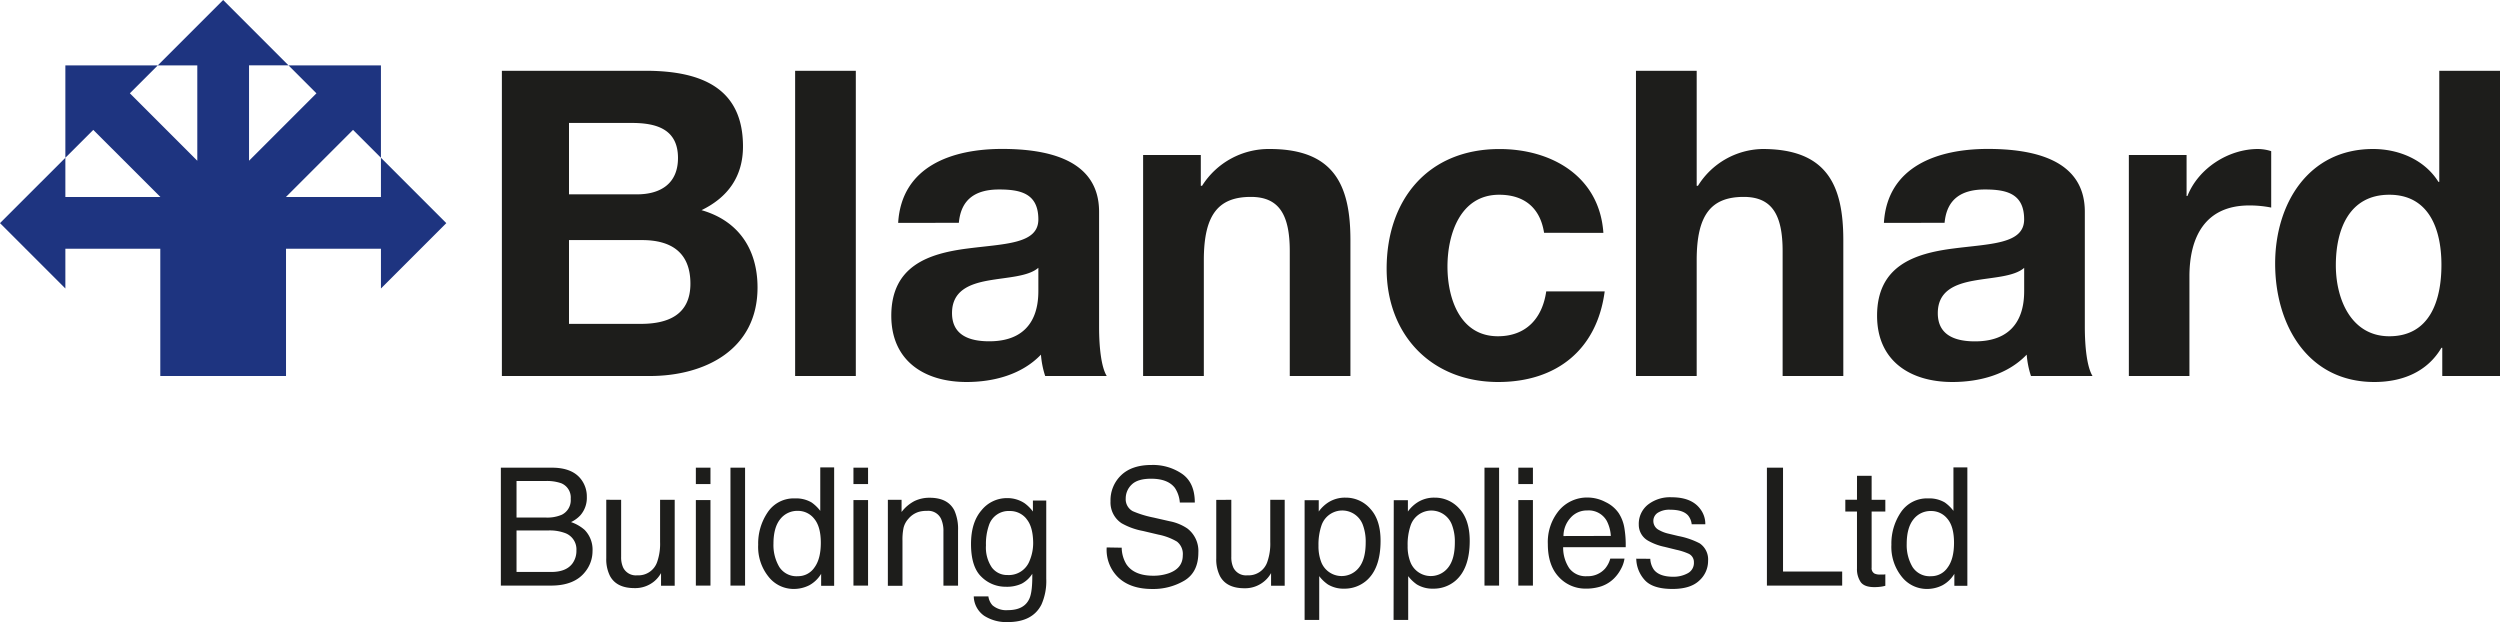
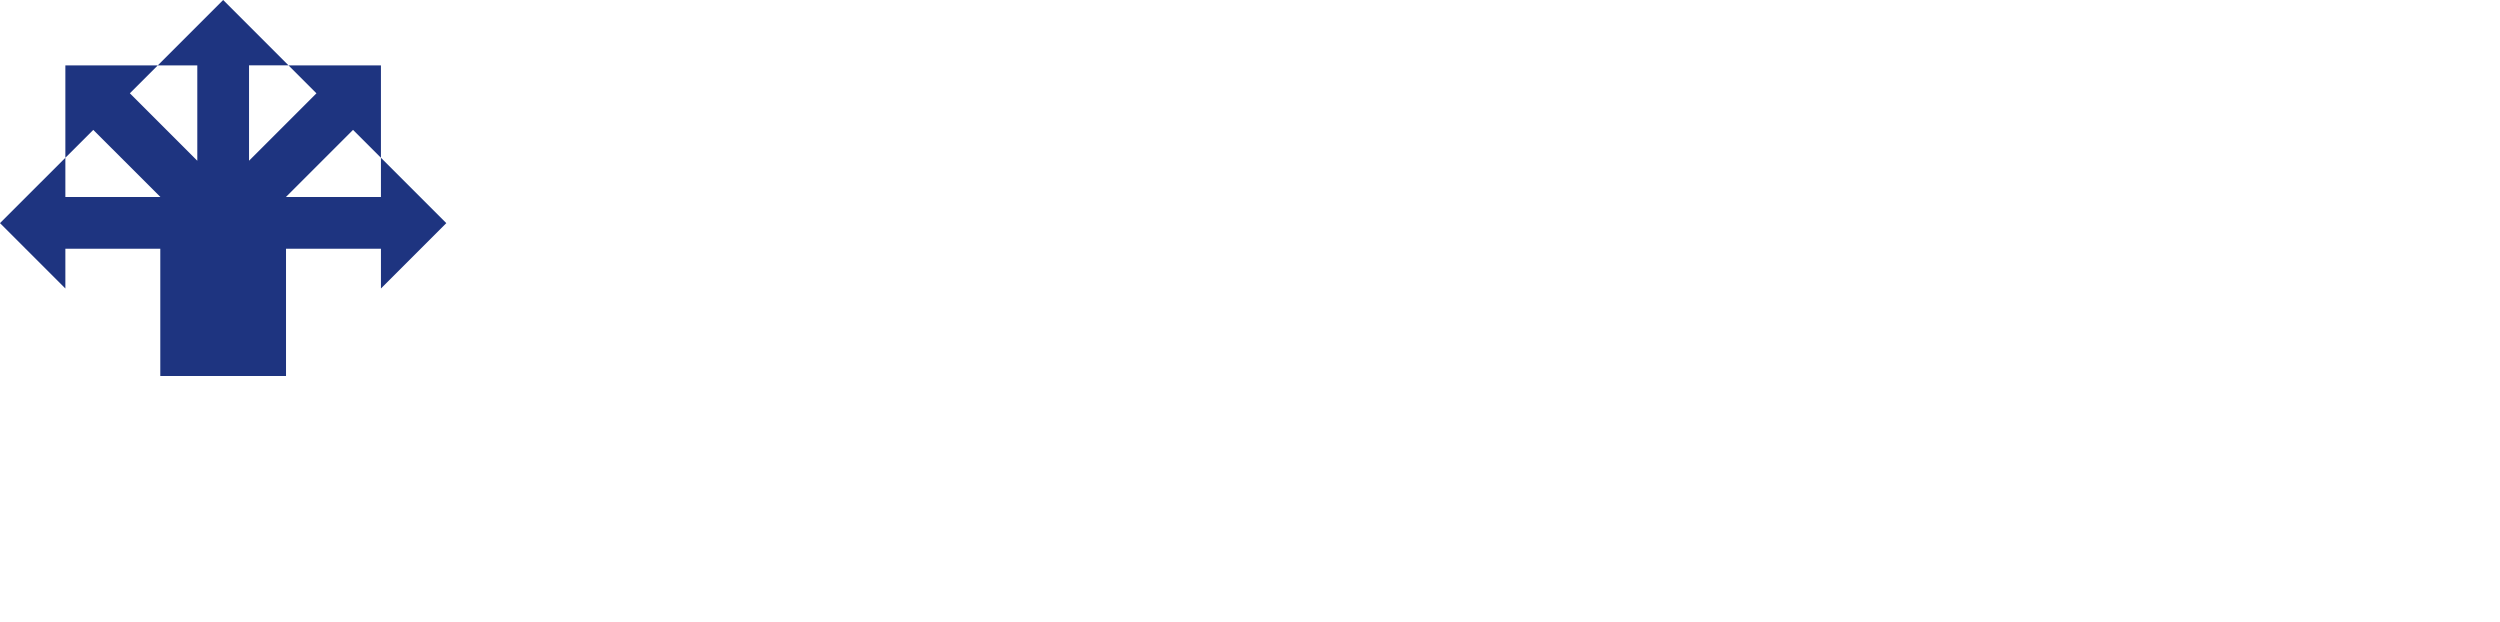
<svg xmlns="http://www.w3.org/2000/svg" viewBox="0 0 684.23 170.27">
  <g id="Layer_2" data-name="Layer 2">
    <g id="Layer_1-2" data-name="Layer 1">
-       <path d="M137.36 19.37h39.31c15.91 0 26.68 5.15 26.68 20.71 0 8.19-4.1 13.92-11.35 17.44 10.18 2.92 15.33 10.76 15.33 21.17 0 17-14.4 24.22-29.49 24.22h-40.48zm18.37 33.82h18.6c6.44 0 11.23-2.93 11.23-9.95 0-8-6.08-9.59-12.63-9.59h-17.2zm0 35.45h19.65c7.26 0 13.58-2.34 13.58-11s-5.39-11.93-13.23-11.93h-20zm61.89-69.27h16.61v83.54h-16.61zM245.82 61c.93-15.56 14.85-20.24 28.43-20.24 12.05 0 26.56 2.69 26.56 17.2v31.5c0 5.5.58 11 2.1 13.45h-16.85a24.57 24.57 0 01-1.16-5.85c-5.27 5.5-13 7.49-20.36 7.49-11.47 0-20.6-5.73-20.6-18.14 0-13.68 10.3-17 20.6-18.36s19.65-1.17 19.65-8c0-7.14-4.91-8.19-10.76-8.19-6.32 0-10.41 2.57-11 9.12zm38.37 12.29c-2.81 2.46-8.66 2.57-13.8 3.51s-9.83 2.81-9.83 8.89 4.79 7.72 10.18 7.72c13 0 13.45-10.29 13.45-13.92zm28.67-30.87h15.79v8.43h.35a21.58 21.58 0 0118.49-10.07c17.67 0 22.11 9.95 22.11 24.93v37.2H353V68.75c0-10-2.93-14.86-10.65-14.86-9 0-12.87 5-12.87 17.31v31.71h-16.62zm109.74 21.3c-1.05-6.79-5.38-10.42-12.29-10.42-10.64 0-14.15 10.77-14.15 19.66 0 8.66 3.39 19.07 13.8 19.07 7.73 0 12.17-4.91 13.23-12.28h16c-2.11 16-13.23 24.8-29.14 24.8-18.25 0-30.54-12.87-30.54-31 0-18.83 11.24-32.76 30.89-32.76 14.28 0 27.38 7.49 28.43 22.94zm25.15-44.35h16.62v31.48h.35a21.25 21.25 0 0117.67-10.07c17.66 0 22.11 9.95 22.11 24.93v37.2h-16.61V68.75c0-10-2.93-14.86-10.65-14.86-9 0-12.87 5-12.87 17.31v31.71h-16.62zM515.61 61c.94-15.56 14.86-20.24 28.43-20.24 12.06 0 26.56 2.69 26.56 17.2v31.5c0 5.5.59 11 2.11 13.45h-16.85a25.09 25.09 0 01-1.17-5.85c-5.26 5.5-13 7.49-20.36 7.49-11.46 0-20.59-5.73-20.59-18.14 0-13.68 10.3-17 20.59-18.36s19.66-1.17 19.66-8c0-7.14-4.92-8.19-10.77-8.19-6.31 0-10.41 2.57-11 9.12zM554 73.31c-2.81 2.46-8.66 2.57-13.81 3.51s-9.83 2.81-9.83 8.89 4.8 7.72 10.18 7.72c13 0 13.46-10.29 13.46-13.92zm28.65-30.89h15.8v11.23h.23c3-7.6 11.23-12.87 19.31-12.87a12.36 12.36 0 013.62.59v15.44a30.33 30.33 0 00-6-.58c-12.17 0-16.38 8.77-16.38 19.42v27.26h-16.58zm85.78 52.77h-.23c-3.86 6.55-10.65 9.36-18.37 9.36-18.25 0-27.14-15.68-27.14-32.41 0-16.26 9-31.36 26.79-31.36 7.14 0 14.16 3 17.9 9h.23V19.37h16.62v83.54h-15.8zm-14.5-41.89c-10.89 0-14.63 9.36-14.63 19.31 0 9.48 4.33 19.42 14.63 19.42 11 0 14.27-9.59 14.27-19.54s-3.51-19.19-14.27-19.19zM137.08 128h14c3.8 0 6.51 1.13 8.11 3.39a7.73 7.73 0 011.42 4.61 7.24 7.24 0 01-1.74 5 8.39 8.39 0 01-2.59 1.89 11.08 11.08 0 013.72 2.13 7.74 7.74 0 012.17 5.82 9 9 0 01-2 5.65q-2.94 3.78-9.35 3.78h-13.74zm12.32 13.65a10.08 10.08 0 004.36-.77 4.44 4.44 0 002.44-4.35 4.21 4.21 0 00-2.6-4.27 11.82 11.82 0 00-4.35-.61h-7.88v10zm1.48 14.89q4.06 0 5.79-2.32a5.82 5.82 0 001.09-3.56 4.74 4.74 0 00-3.17-4.79 12 12 0 00-4.46-.69h-8.76v11.36zM170 136.79v15.62a6.73 6.73 0 00.56 2.94 3.86 3.86 0 003.83 2.11 5.42 5.42 0 005.48-3.69 15 15 0 00.79-5.42v-11.56h4v23.53h-3.74v-3.47a8 8 0 01-1.87 2.26 8.16 8.16 0 01-5.39 1.85c-3.29 0-5.54-1.12-6.73-3.36a10.19 10.19 0 01-1-4.82v-16zm20.45-8.79h4v4.48h-4zm0 8.86h4v23.42h-4zm9.47-8.86h4v32.28h-4zm22.19 9.51a10.62 10.62 0 012.39 2.31v-11.89h3.8v32.39h-3.56v-3.27a8.61 8.61 0 01-3.26 3.14 9.41 9.41 0 01-4.32 1 8.72 8.72 0 01-6.78-3.3 13 13 0 01-2.87-8.8 15.18 15.18 0 012.62-8.91 8.55 8.55 0 017.47-3.77 8.32 8.32 0 014.51 1.1zm-8.83 17.65a5.59 5.59 0 005.12 2.54 5.36 5.36 0 004.49-2.36q1.76-2.35 1.76-6.78t-1.82-6.6a5.64 5.64 0 00-4.48-2.14 5.91 5.91 0 00-4.82 2.28q-1.84 2.29-1.84 6.73a11.75 11.75 0 001.59 6.33zm20.3-27.16h4v4.48h-4zm0 8.86h4v23.42h-4zm9.42-.07h3.75v3.34a10.63 10.63 0 013.54-3 9.45 9.45 0 014.15-.9q5 0 6.77 3.49a12.34 12.34 0 011 5.47v15.1h-4v-14.8a8.08 8.08 0 00-.64-3.47 3.86 3.86 0 00-3.82-2.2 7.83 7.83 0 00-2.31.28 6 6 0 00-2.86 1.94 5.7 5.7 0 00-1.28 2.4 16 16 0 00-.3 3.55v12.33h-4zm37.42.94a10.59 10.59 0 012.28 2.27v-3h3.65v21.4a15.74 15.74 0 01-1.32 7.07q-2.44 4.8-9.26 4.79a11.29 11.29 0 01-6.37-1.7 6.65 6.65 0 01-2.89-5.33h4a4.52 4.52 0 001.13 2.44 5.78 5.78 0 004.2 1.32q4.53 0 5.92-3.21c.56-1.26.81-3.51.77-6.74a7.8 7.8 0 01-2.85 2.68 9.5 9.5 0 01-4.4.87 9.35 9.35 0 01-6.66-2.71q-2.86-2.71-2.86-9 0-5.91 2.88-9.23a8.9 8.9 0 016.95-3.32 8.48 8.48 0 014.83 1.4zm.49 4.24a5.76 5.76 0 00-4.57-2.11 5.65 5.65 0 00-5.68 3.91 15.46 15.46 0 00-.81 5.48 9.76 9.76 0 001.6 6.05 5.19 5.19 0 004.32 2.08 6.07 6.07 0 006-3.85 12.48 12.48 0 001-5.08q-.07-4.37-1.86-6.45zM307 149.9a9 9 0 001.24 4.46q2.1 3.21 7.39 3.21a12.63 12.63 0 004.32-.7c2.51-.91 3.77-2.53 3.77-4.88a4.29 4.29 0 00-1.6-3.76 16.1 16.1 0 00-5.07-1.91l-4.23-1a18.62 18.62 0 01-5.88-2.13 6.82 6.82 0 01-3-6 9.44 9.44 0 012.93-7.14q2.92-2.79 8.3-2.79a14.08 14.08 0 018.39 2.45q3.45 2.44 3.45 7.83h-4.1a8.42 8.42 0 00-1.35-4q-1.92-2.52-6.51-2.52-3.7 0-5.33 1.62a5.21 5.21 0 00-1.62 3.78 3.72 3.72 0 001.91 3.48 28 28 0 005.69 1.75l4.38 1a13 13 0 014.9 2 7.74 7.74 0 013 6.57q0 5.36-3.8 7.67a16.72 16.72 0 01-8.84 2.31q-5.88 0-9.2-3.08a10.51 10.51 0 01-3.25-8.29zm30-13.11v15.62a6.73 6.73 0 00.56 2.94 3.85 3.85 0 003.83 2.11 5.41 5.41 0 005.47-3.69 14.93 14.93 0 00.8-5.42v-11.56h3.95v23.53h-3.73v-3.47a7.83 7.83 0 01-1.88 2.26 8.15 8.15 0 01-5.4 1.89q-4.94 0-6.72-3.36a10.19 10.19 0 01-1-4.82v-16zm20.06.11h3.87v3.1a9.66 9.66 0 012.6-2.49 8.46 8.46 0 014.71-1.31 8.87 8.87 0 016.81 3.06q2.81 3.06 2.8 8.76c0 5.12-1.35 8.79-4 11a9.14 9.14 0 01-5.95 2.09 8.15 8.15 0 01-4.48-1.16 10.32 10.32 0 01-2.36-2.27v12h-4zm14.88 18.44q1.85-2.31 1.84-6.93a13 13 0 00-.81-4.83 6 6 0 00-11.29.22 16.28 16.28 0 00-.82 5.58 11.84 11.84 0 00.82 4.63 6 6 0 0010.26 1.33zm9.52-18.44h3.87v3.1a9.66 9.66 0 012.6-2.49 8.41 8.41 0 014.71-1.31 8.9 8.9 0 016.81 3.06c1.86 2 2.8 5 2.8 8.76 0 5.12-1.35 8.79-4 11a9.16 9.16 0 01-6 2.09 8.18 8.18 0 01-4.48-1.16 10.52 10.52 0 01-2.36-2.27v12h-4zm14.88 18.44q1.85-2.31 1.84-6.93a12.74 12.74 0 00-.82-4.83 6 6 0 00-11.28.22 16 16 0 00-.82 5.58 11.66 11.66 0 00.82 4.63 6 6 0 0010.26 1.33zm9.95-27.34h4v32.28h-4zm9.26 0h4v4.48h-4zm0 8.86h4v23.42h-4zm23.91.57a9 9 0 013.56 3 10.62 10.62 0 011.57 4.15 27.62 27.62 0 01.35 5.19h-17.12a10.13 10.13 0 001.68 5.76 5.6 5.6 0 004.86 2.17 6.28 6.28 0 004.91-2.05 7.18 7.18 0 001.45-2.76h3.89a8.39 8.39 0 01-1 2.89 10.43 10.43 0 01-1.94 2.6 9.13 9.13 0 01-4.43 2.37 13 13 0 01-3.2.35 9.85 9.85 0 01-7.41-3.19q-3-3.19-3-9a13.55 13.55 0 013.06-9.2 10.05 10.05 0 018-3.54 10.68 10.68 0 014.77 1.26zm1.41 9.25a10.28 10.28 0 00-1.11-4.11 5.67 5.67 0 00-5.38-2.86 5.91 5.91 0 00-4.53 2 7.44 7.44 0 00-1.94 5zm10.8 6.26a5.6 5.6 0 001 3c1 1.27 2.78 1.91 5.29 1.91a8 8 0 003.95-.95 3.18 3.18 0 001.7-3 2.52 2.52 0 00-1.36-2.31 16.9 16.9 0 00-3.44-1.12l-3.19-.79a15.55 15.55 0 01-4.51-1.67 5 5 0 01-2.59-4.44 6.72 6.72 0 012.44-5.4 9.78 9.78 0 016.55-2.07q5.4 0 7.77 3.12a6.68 6.68 0 011.45 4.26H463a4.53 4.53 0 00-1-2.42q-1.4-1.55-4.84-1.55a5.88 5.88 0 00-3.47.85 2.65 2.65 0 00-1.18 2.26 2.75 2.75 0 001.55 2.45 9.42 9.42 0 002.64 1l2.67.64a21.18 21.18 0 015.82 2 5.31 5.31 0 012.3 4.77 7.21 7.21 0 01-2.41 5.42q-2.42 2.3-7.35 2.29-5.32 0-7.53-2.38a8.93 8.93 0 01-2.37-5.9zM483.59 128H488v28.43h16.19v3.85h-20.6zm24.66 2.22h4v6.57H516V140h-3.75v15.36a1.63 1.63 0 00.83 1.64 3.55 3.55 0 001.54.25h.61c.22 0 .48 0 .77-.07v3.14a8 8 0 01-1.41.28 13.29 13.29 0 01-1.6.09q-2.76 0-3.75-1.41a6.32 6.32 0 01-1-3.68V140h-3.19v-3.23h3.19zm24.01 7.29a10.62 10.62 0 012.38 2.31v-11.89h3.81v32.39h-3.56v-3.27a8.56 8.56 0 01-3.27 3.14 9.34 9.34 0 01-4.31 1 8.72 8.72 0 01-6.78-3.3 13 13 0 01-2.87-8.8 15.25 15.25 0 012.61-8.91 8.58 8.58 0 017.48-3.77 8.34 8.34 0 014.51 1.1zm-8.83 17.65a5.58 5.58 0 005.12 2.54 5.37 5.37 0 004.49-2.36q1.76-2.35 1.76-6.78T533 142a5.64 5.64 0 00-4.48-2.14 5.91 5.91 0 00-4.82 2.28q-1.84 2.29-1.85 6.73a11.75 11.75 0 001.58 6.29z" fill="#1d1d1b" />
      <path fill="#1e3480" d="M122.15 61.07l-17.89-17.89v10.73h-26l18.36-18.36 7.64 7.63V17.89h-25.3l7.65 7.65-18.45 18.45v-26.1h10.8L61.08 0 43.19 17.89H54V44L35.54 25.53l7.65-7.64h-25.3v25.29l7.64-7.63L43.9 53.91H17.89V43.18L0 61.07l17.89 17.89V68.07h25.98v34.83h34.41V68.07h25.98v10.89l17.89-17.89z" />
    </g>
  </g>
</svg>